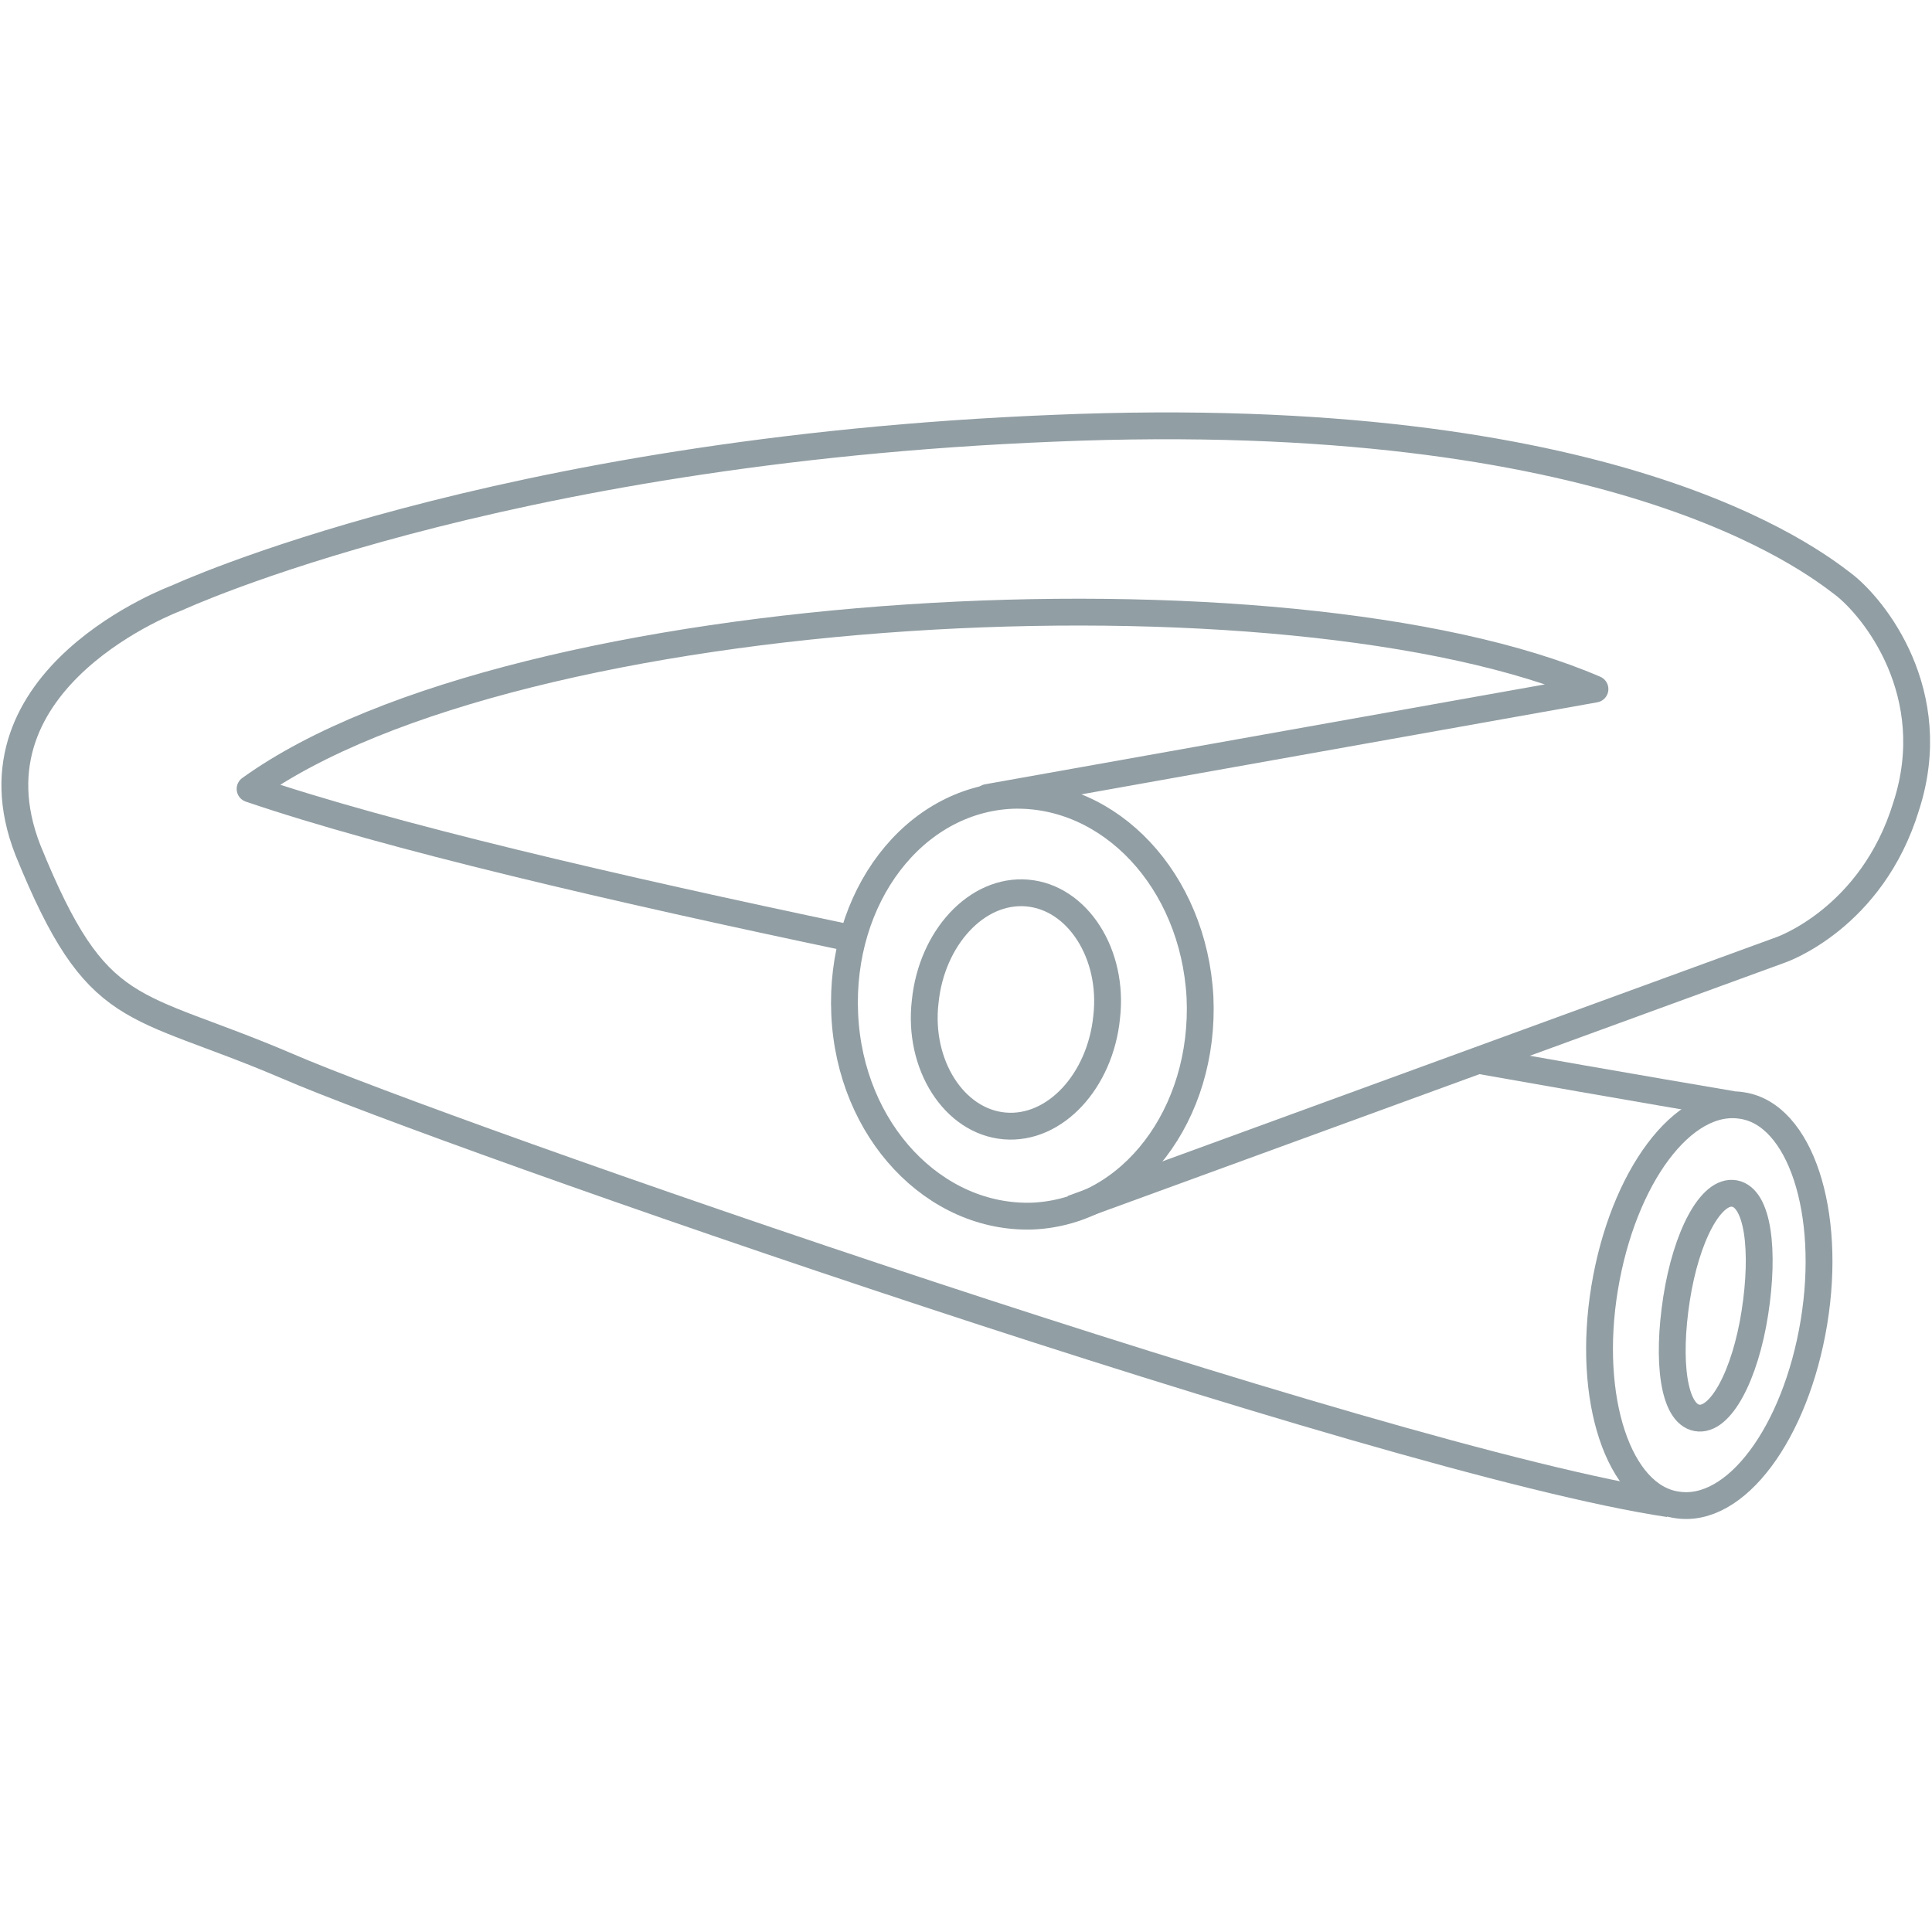
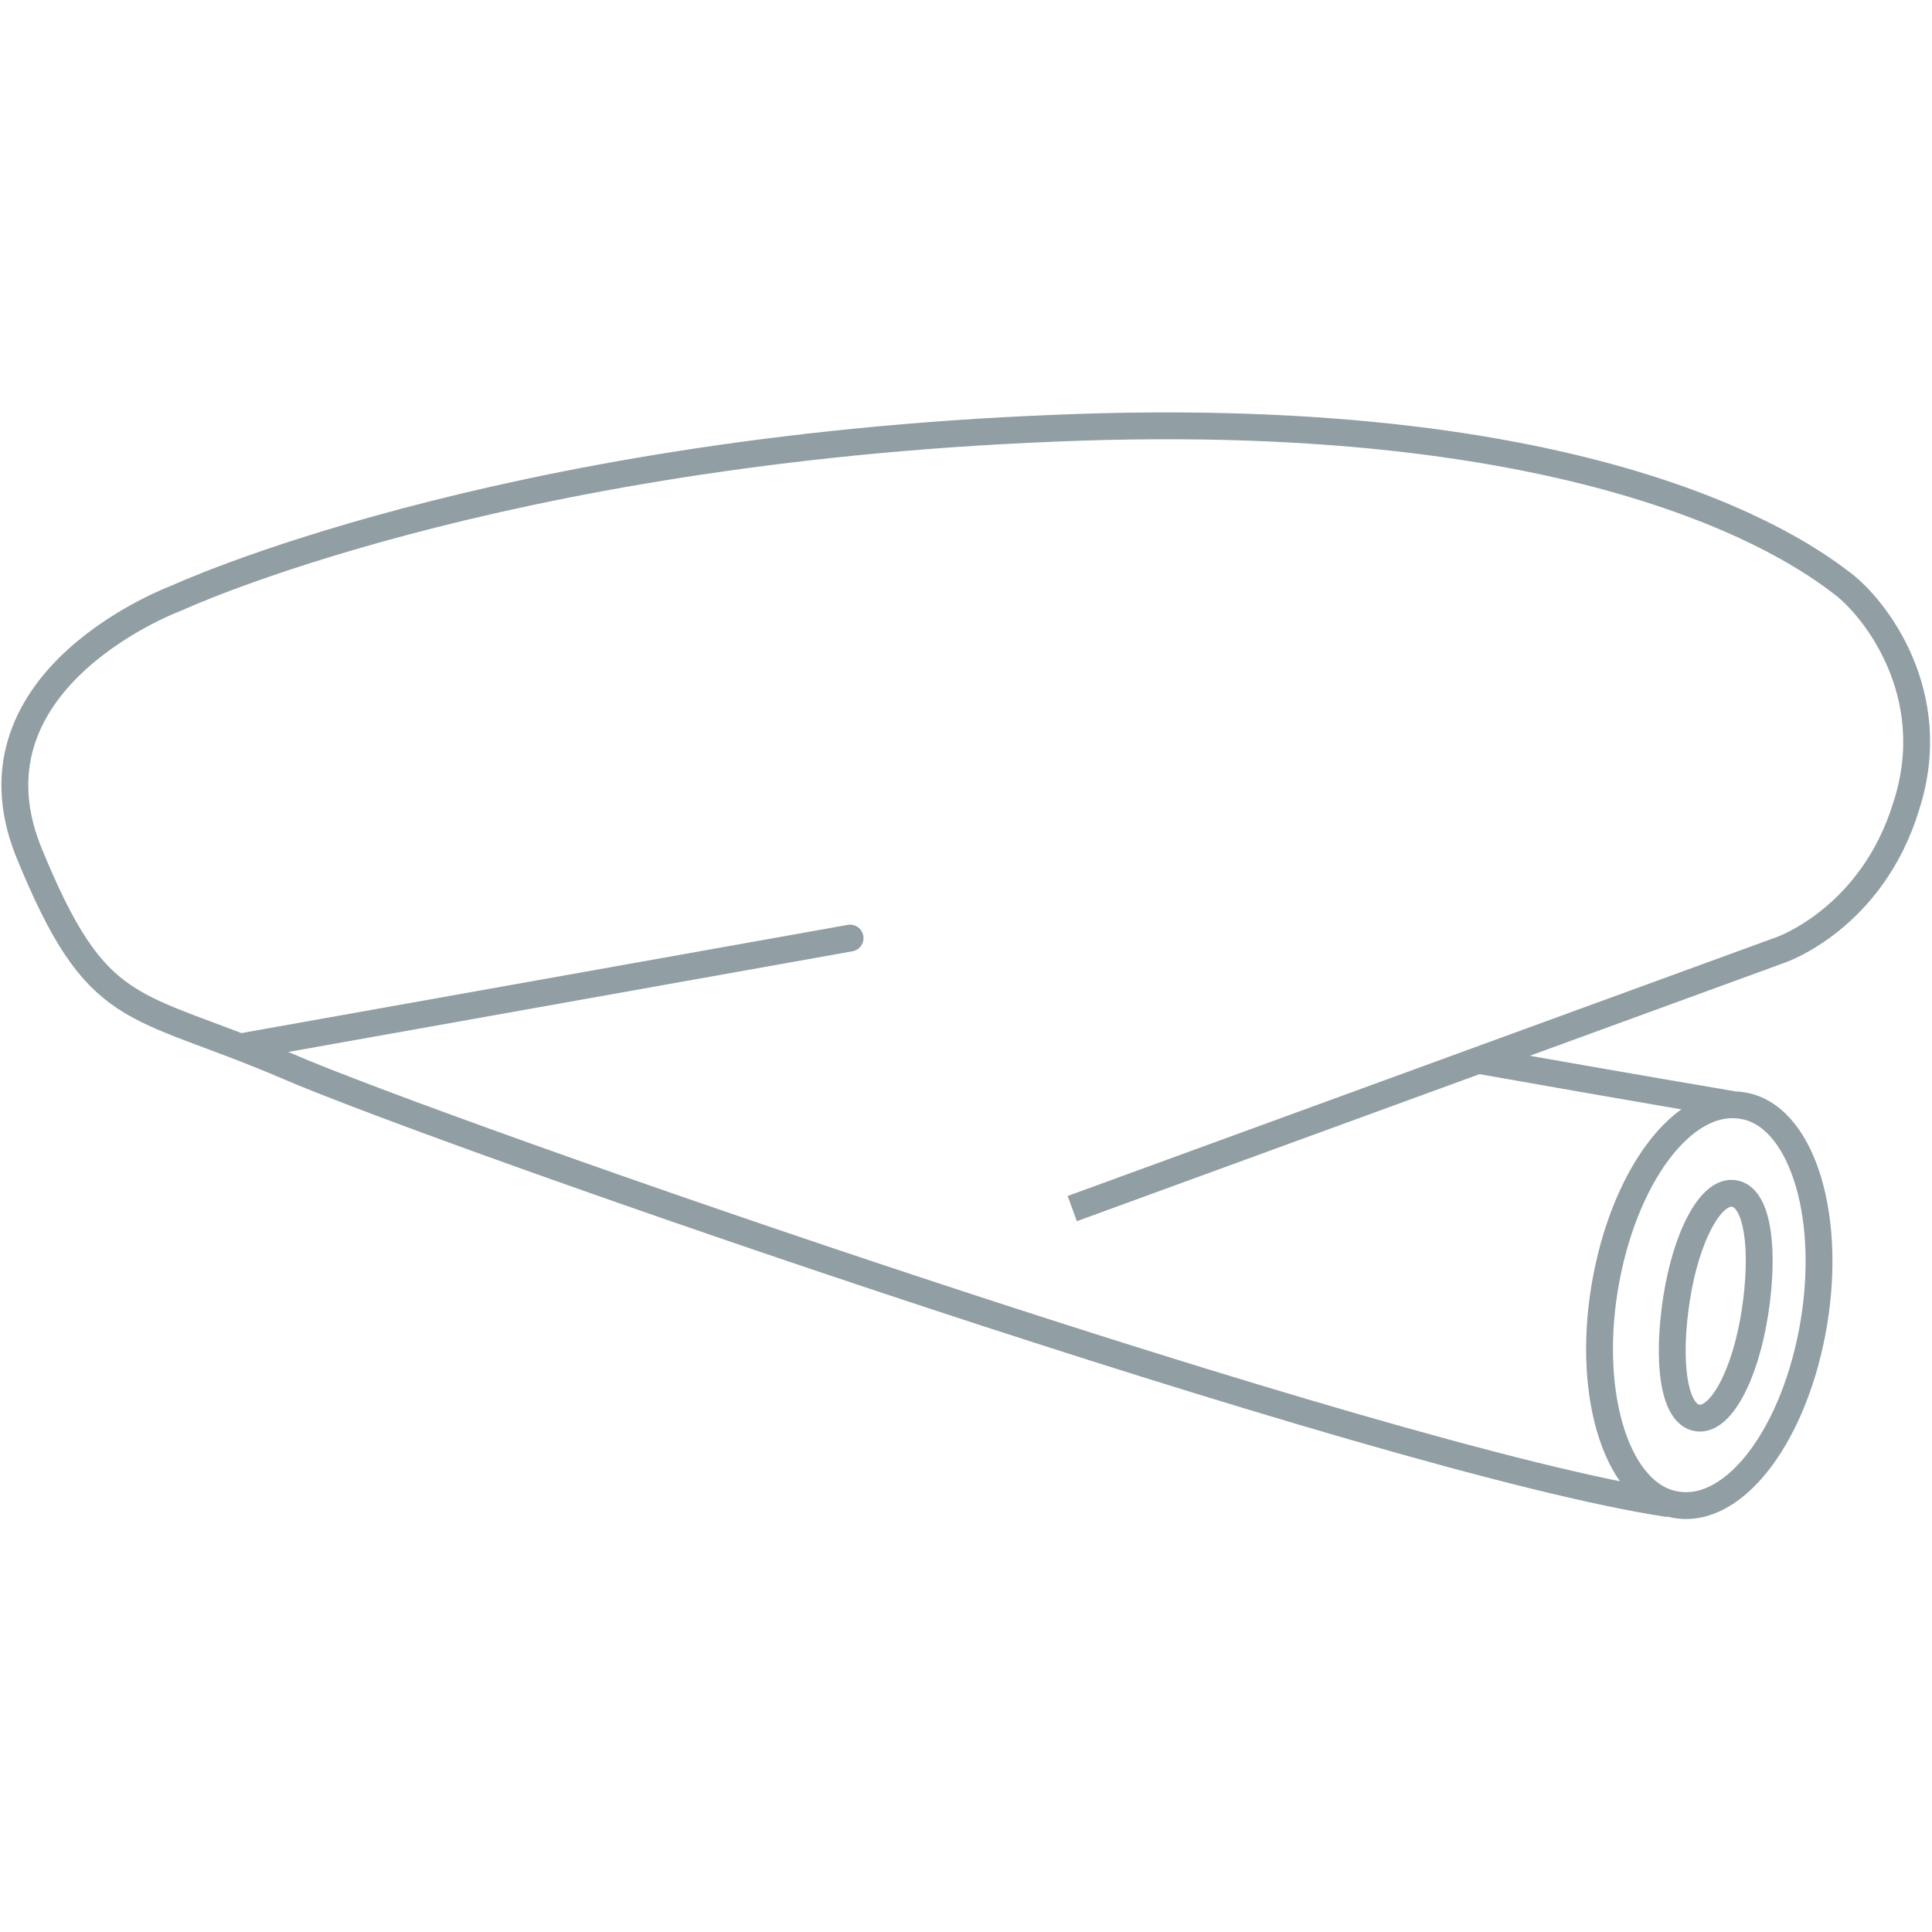
<svg xmlns="http://www.w3.org/2000/svg" id="Warstwa_2" version="1.1" viewBox="0 0 180 180" width="180" height="180">
  <defs>
    <style>
      .st0 {
        stroke-miterlimit: 10;
      }

      .st0, .st1 {
        fill: none;
        stroke: #919ea4;
        stroke-width: 2.5px;
      }

      .st1 {
        stroke-linecap: round;
        stroke-linejoin: round;
      }
    </style>
  </defs>
  <path class="st0" d="M99.9,112.6l66-24.1s8.5-2.9,11.7-13.4c3.4-10.5-3-18.5-5.9-20.7s-21.3-16.7-73.5-14.5c-52.2,2.1-81.7,15.8-81.7,15.8,0,0-20.2,7.4-13.9,23.5,6.5,16,9.6,13.9,24.1,20.1,14.5,6.3,102,36.8,128.8,40.8" />
-   <path class="st1" d="M79.2,87.4c-21.9-4.6-43-9.5-55.9-13.9,24.7-17.8,96.8-21.6,125.3-9.3l-56.6,10.1" />
+   <path class="st1" d="M79.2,87.4l-56.6,10.1" />
  <path class="st0" d="M161.4,102.9s-9.5-1.6-23.6-4.1" />
-   <path class="st0" d="M94.3,74.1c-9.2.4-16.1,9.5-15.6,20.4s8.4,19.1,17.5,18.8c9.2-.4,16.1-9.5,15.6-20.4-.6-10.9-8.4-19.1-17.5-18.8ZM103.1,94.8c-.6,5.9-4.8,10.5-9.5,10.1s-8.1-5.7-7.4-11.6c.6-5.9,4.8-10.5,9.5-10.1s8.1,5.7,7.4,11.6Z" />
  <path class="st0" d="M162.3,103c-5.5-.9-11.1,6.7-12.8,17s1.3,19.4,6.7,20.2c5.5.9,11.1-6.7,12.8-17s-1.3-19.4-6.7-20.2ZM163.5,122.3c-.9,5.8-3.2,10.2-5.4,9.8s-2.8-5.3-1.9-11.1c.9-5.8,3.2-10.2,5.4-9.8s2.8,5.3,1.9,11.1Z" />
</svg>